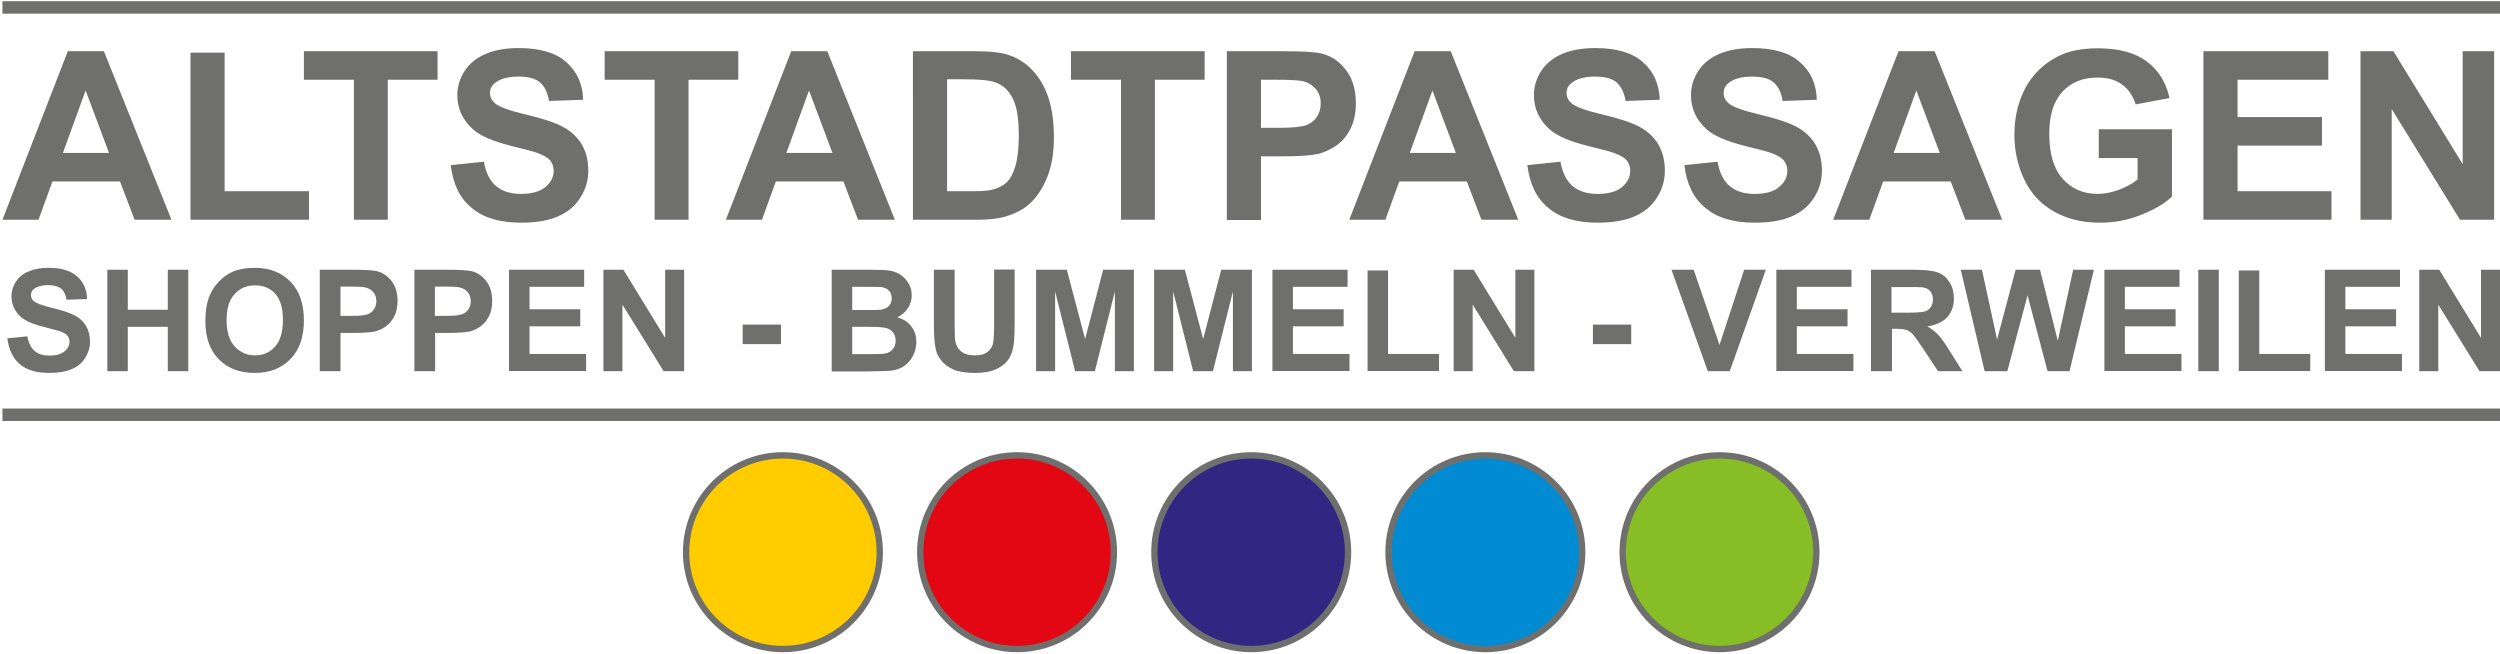
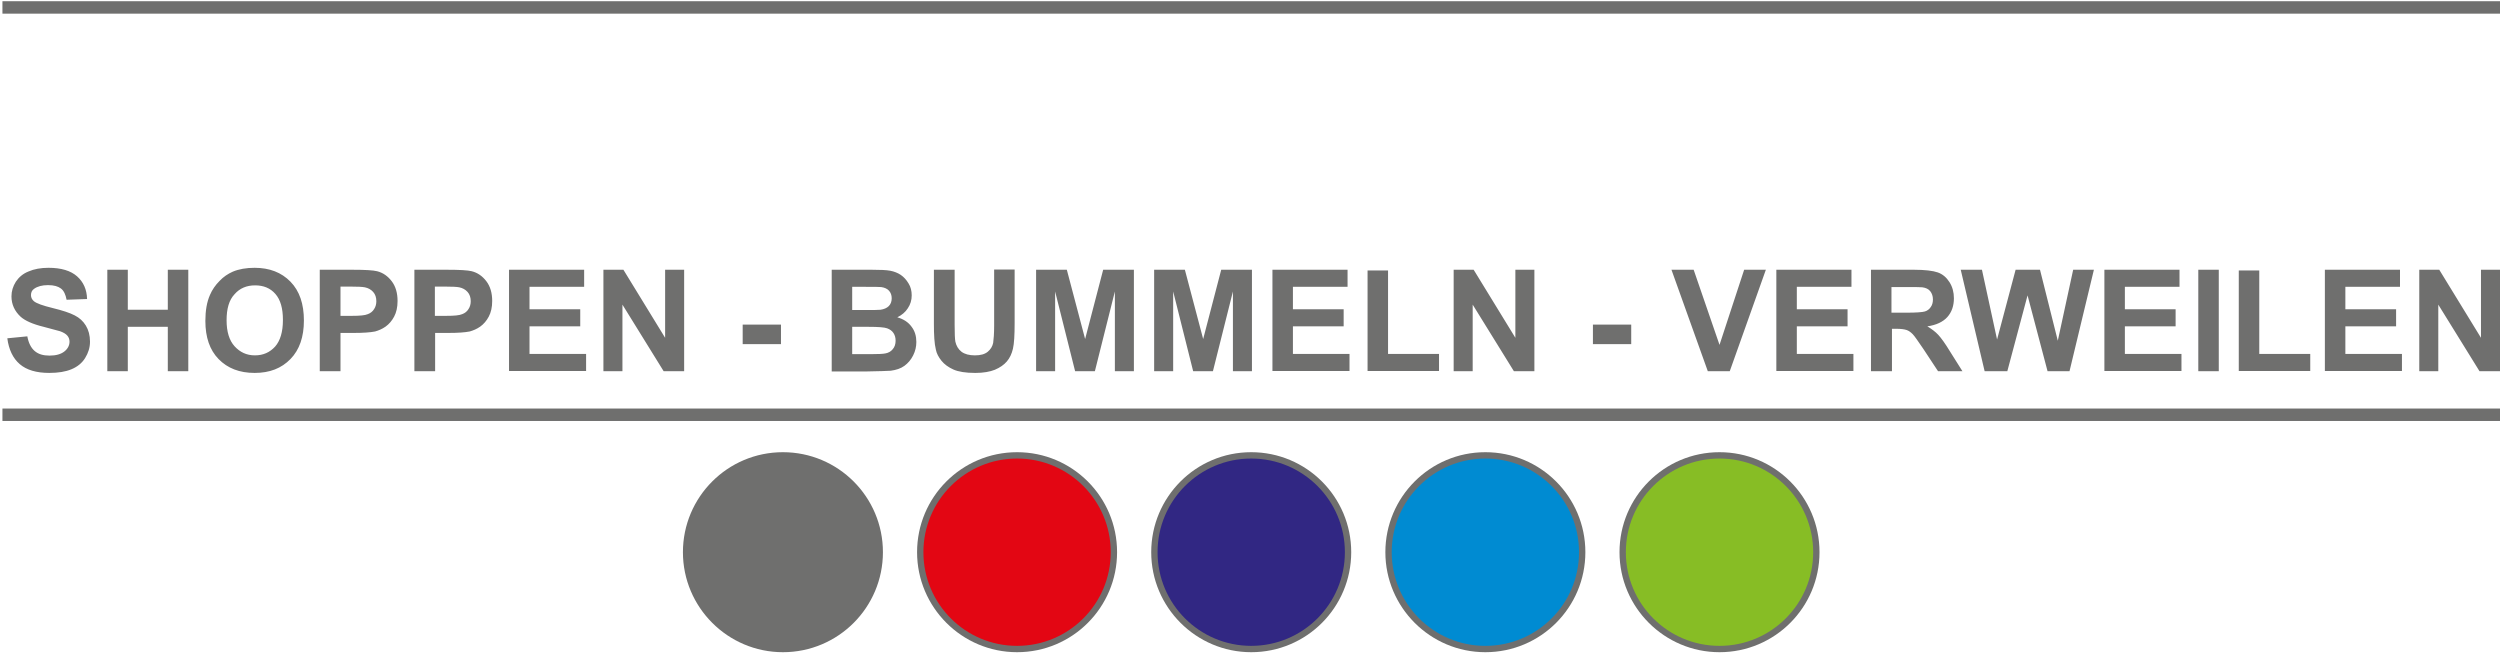
<svg xmlns="http://www.w3.org/2000/svg" id="Ebene_1" x="0px" y="0px" viewBox="0 0 1025 268" style="enable-background:new 0 0 1025 268;" xml:space="preserve">
  <style type="text/css">	.st0{fill-rule:evenodd;clip-rule:evenodd;fill:#6F6F6E;}	.st1{fill-rule:evenodd;clip-rule:evenodd;fill:#E30613;}	.st2{fill-rule:evenodd;clip-rule:evenodd;fill:#FFCC00;}	.st3{fill-rule:evenodd;clip-rule:evenodd;fill:#008BD2;}	.st4{fill-rule:evenodd;clip-rule:evenodd;fill:#312783;}	.st5{fill-rule:evenodd;clip-rule:evenodd;fill:#87BD25;}	.st6{fill:#6F6F6E;}</style>
  <path class="st0" d="M664,226.4c0-22.6,18.3-41,41-41c22.6,0,41,18.3,41,41c0,22.6-18.3,41-41,41C682.4,267.4,664,249,664,226.4  M472,226.4c0-22.6,18.3-41,41-41c22.6,0,41,18.3,41,41c0,22.6-18.3,41-41,41C490.4,267.4,472,249,472,226.4z M568,226.4 c0-22.6,18.3-41,41-41c22.6,0,41,18.3,41,41c0,22.6-18.3,41-41,41C586.4,267.4,568,249,568,226.4z M280,226.4c0-22.6,18.3-41,41-41 c22.6,0,41,18.3,41,41c0,22.6-18.3,41-41,41C298.4,267.4,280,249,280,226.4z M376,226.4c0-22.6,18.3-41,41-41c22.6,0,41,18.3,41,41 c0,22.6-18.3,41-41,41C394.4,267.4,376,249,376,226.4z" />
  <path class="st1" d="M378.6,226.4c0-21.2,17.2-38.4,38.4-38.4c21.2,0,38.4,17.2,38.4,38.4c0,21.2-17.2,38.4-38.4,38.4 C395.8,264.8,378.6,247.6,378.6,226.4" />
-   <path class="st2" d="M282.6,226.4c0-21.2,17.2-38.4,38.4-38.4c21.2,0,38.4,17.2,38.4,38.4c0,21.2-17.2,38.4-38.4,38.4 C299.8,264.8,282.6,247.6,282.6,226.4" />
  <path class="st3" d="M570.6,226.4c0-21.2,17.2-38.4,38.4-38.4s38.4,17.2,38.4,38.4c0,21.2-17.2,38.4-38.4,38.4 S570.6,247.6,570.6,226.4" />
  <path class="st4" d="M474.6,226.4c0-21.2,17.2-38.4,38.4-38.4c21.2,0,38.4,17.2,38.4,38.4c0,21.2-17.2,38.4-38.4,38.4 C491.8,264.8,474.6,247.6,474.6,226.4" />
  <path class="st5" d="M666.6,226.4c0-21.2,17.2-38.4,38.4-38.4s38.4,17.2,38.4,38.4c0,21.2-17.2,38.4-38.4,38.4 S666.6,247.6,666.6,226.4" />
  <path class="st6" d="M3,138.7l8.2-0.8c0.5,2.7,1.5,4.7,3,6c1.5,1.3,3.5,1.9,6.1,1.9c2.7,0,4.7-0.6,6.1-1.7c1.4-1.1,2.1-2.5,2.1-4 c0-1-0.3-1.8-0.9-2.5c-0.6-0.7-1.6-1.3-3-1.8c-1-0.3-3.2-0.9-6.7-1.8c-4.5-1.1-7.6-2.5-9.4-4.1c-2.5-2.3-3.8-5.1-3.8-8.4 c0-2.1,0.6-4.1,1.8-6c1.2-1.8,2.9-3.3,5.2-4.2c2.3-1,5-1.5,8.2-1.5c5.2,0,9.1,1.2,11.7,3.5c2.6,2.3,4,5.4,4.1,9.3l-8.4,0.3 c-0.4-2.1-1.1-3.7-2.3-4.6c-1.2-0.9-2.9-1.4-5.3-1.4c-2.4,0-4.3,0.5-5.7,1.5c-0.9,0.6-1.3,1.5-1.3,2.6c0,1,0.4,1.8,1.2,2.5 c1.1,0.9,3.6,1.8,7.7,2.8c4.1,1,7.1,2,9,3c2,1,3.5,2.4,4.6,4.2c1.1,1.8,1.7,4,1.7,6.6c0,2.4-0.7,4.6-2,6.7c-1.3,2.1-3.2,3.6-5.6,4.6 c-2.4,1-5.4,1.5-9.1,1.5c-5.3,0-9.3-1.2-12.1-3.6C5.3,146.9,3.6,143.3,3,138.7 M44,152.2v-41.6h8.4V127h16.4v-16.4h8.4v41.6h-8.4 V134H52.4v18.2H44z M84.2,131.6c0-4.2,0.6-7.8,1.9-10.7c0.9-2.1,2.2-4,3.9-5.7c1.6-1.7,3.4-2.9,5.4-3.8c2.6-1.1,5.6-1.6,9-1.6 c6.1,0,11,1.9,14.7,5.7c3.7,3.8,5.5,9.1,5.5,15.9c0,6.7-1.8,12-5.5,15.8c-3.7,3.8-8.5,5.7-14.7,5.7c-6.2,0-11.1-1.9-14.8-5.7 C86,143.5,84.2,138.3,84.2,131.6z M92.9,131.3c0,4.7,1.1,8.3,3.3,10.7c2.2,2.4,4.9,3.7,8.3,3.7c3.4,0,6.1-1.2,8.3-3.6 c2.1-2.4,3.2-6,3.2-10.9c0-4.8-1-8.3-3.1-10.7c-2.1-2.4-4.9-3.5-8.3-3.5c-3.5,0-6.3,1.2-8.4,3.6C93.9,123,92.9,126.6,92.9,131.3z  M131.1,152.2v-41.6h13.5c5.1,0,8.4,0.2,10,0.6c2.4,0.6,4.4,2,6,4.1c1.6,2.1,2.4,4.8,2.4,8.1c0,2.6-0.5,4.7-1.4,6.4 c-0.9,1.7-2.1,3.1-3.5,4.1c-1.4,1-2.9,1.6-4.3,2c-2,0.4-4.9,0.6-8.7,0.6h-5.5v15.7H131.1z M139.6,117.6v11.9h4.6 c3.3,0,5.5-0.2,6.6-0.7c1.1-0.4,2-1.1,2.6-2.1c0.6-0.9,0.9-2,0.9-3.2c0-1.5-0.4-2.8-1.3-3.8c-0.9-1-2-1.6-3.4-1.9 c-1-0.2-3-0.3-6-0.3H139.6z M169.9,152.2v-41.6h13.5c5.1,0,8.4,0.2,10,0.6c2.4,0.6,4.4,2,6,4.1c1.6,2.1,2.4,4.8,2.4,8.1 c0,2.6-0.5,4.7-1.4,6.4c-0.9,1.7-2.1,3.1-3.5,4.1c-1.4,1-2.9,1.6-4.3,2c-2,0.4-4.9,0.6-8.7,0.6h-5.5v15.7H169.9z M178.3,117.6v11.9 h4.6c3.3,0,5.5-0.2,6.6-0.7c1.1-0.4,2-1.1,2.6-2.1c0.6-0.9,0.9-2,0.9-3.2c0-1.5-0.4-2.8-1.3-3.8c-0.9-1-2-1.6-3.4-1.9 c-1-0.2-3-0.3-6-0.3H178.3z M208.7,152.2v-41.6h30.8v7h-22.4v9.2h20.8v7h-20.8v11.3h23.2v7H208.7z M247.4,152.2v-41.6h8.2l17.1,27.9 v-27.9h7.8v41.6h-8.4l-16.9-27.3v27.3H247.4z M304.5,141.1v-8h15.7v8H304.5z M341,110.6h16.6c3.3,0,5.8,0.1,7.4,0.4 c1.6,0.3,3.1,0.9,4.3,1.7c1.3,0.9,2.3,2,3.2,3.5c0.9,1.4,1.3,3.1,1.3,4.9c0,1.9-0.5,3.7-1.6,5.3c-1,1.6-2.5,2.8-4.3,3.7 c2.5,0.7,4.5,2,5.8,3.8c1.4,1.8,2,3.9,2,6.3c0,1.9-0.4,3.7-1.3,5.5c-0.9,1.8-2.1,3.2-3.6,4.3c-1.5,1.1-3.4,1.7-5.6,2 c-1.4,0.1-4.8,0.2-10.1,0.3H341V110.6z M349.4,117.5v9.6h5.5c3.3,0,5.3,0,6.1-0.1c1.4-0.2,2.6-0.7,3.4-1.5c0.8-0.8,1.2-1.9,1.2-3.2 c0-1.3-0.4-2.3-1.1-3.1c-0.7-0.8-1.8-1.3-3.2-1.5c-0.8-0.1-3.2-0.1-7.2-0.1H349.4z M349.4,134v11.2h7.8c3,0,4.9-0.1,5.8-0.3 c1.2-0.2,2.3-0.8,3-1.7c0.8-0.9,1.2-2.1,1.2-3.5c0-1.3-0.3-2.3-0.9-3.2c-0.6-0.9-1.5-1.5-2.6-1.9c-1.1-0.4-3.6-0.6-7.5-0.6H349.4z  M383,110.6h8.4v22.5c0,3.6,0.1,5.9,0.3,7c0.4,1.7,1.2,3.1,2.5,4.1c1.3,1,3.2,1.5,5.5,1.5c2.4,0,4.1-0.5,5.3-1.5 c1.2-1,1.9-2.2,2.2-3.6c0.2-1.4,0.4-3.8,0.4-7.1v-23h8.4v21.9c0,5-0.2,8.5-0.7,10.6c-0.5,2.1-1.3,3.8-2.5,5.2 c-1.2,1.4-2.8,2.5-4.9,3.4c-2,0.8-4.7,1.3-8,1.3c-4,0-7-0.5-9-1.4c-2-0.9-3.7-2.1-4.9-3.6c-1.2-1.5-2-3-2.3-4.6 c-0.6-2.4-0.8-5.9-0.8-10.6V110.6z M424.8,152.2v-41.6h12.6l7.5,28.4l7.4-28.4h12.6v41.6h-7.8l0-32.7l-8.2,32.7h-8.1l-8.2-32.7 l0,32.7H424.8z M473.2,152.2v-41.6h12.6l7.5,28.4l7.4-28.4h12.6v41.6h-7.8l0-32.7l-8.2,32.7h-8.1l-8.2-32.7l0,32.7H473.2z  M521.7,152.2v-41.6h30.8v7h-22.4v9.2h20.8v7h-20.8v11.3h23.2v7H521.7z M560.7,152.2v-41.3h8.4v34.2H590v7H560.7z M596,152.2v-41.6 h8.2l17.1,27.9v-27.9h7.8v41.6h-8.4l-16.9-27.3v27.3H596z M653.1,141.1v-8h15.7v8H653.1z M700.2,152.2l-14.9-41.6h9.1l10.6,30.8 l10.1-30.8h8.9l-14.8,41.6H700.2z M728.3,152.2v-41.6h30.8v7h-22.4v9.2h20.8v7h-20.8v11.3h23.2v7H728.3z M767.1,152.2v-41.6h17.7 c4.4,0,7.7,0.4,9.7,1.1c2,0.7,3.6,2.1,4.8,4c1.2,1.9,1.8,4.1,1.8,6.6c0,3.1-0.9,5.7-2.7,7.7c-1.8,2-4.6,3.3-8.2,3.8 c1.8,1.1,3.3,2.2,4.5,3.5c1.2,1.3,2.8,3.5,4.8,6.8l5.1,8.1h-10l-6-9.1c-2.2-3.2-3.6-5.3-4.4-6.1c-0.8-0.8-1.6-1.4-2.5-1.7 c-0.9-0.3-2.3-0.5-4.3-0.5h-1.7v17.4H767.1z M775.5,128.2h6.2c4,0,6.5-0.2,7.5-0.5c1-0.3,1.8-0.9,2.4-1.8c0.6-0.8,0.9-1.9,0.9-3.1 c0-1.4-0.4-2.5-1.1-3.4c-0.7-0.9-1.8-1.4-3.2-1.6c-0.7-0.1-2.7-0.1-6.1-0.1h-6.6V128.2z M813.7,152.2l-9.8-41.6h8.7l6.2,28.6 l7.6-28.6h10l7.3,29.1l6.3-29.1h8.5l-10,41.6h-9l-8.2-31.1l-8.3,31.1H813.7z M862.8,152.2v-41.6h30.8v7h-22.4v9.2H892v7h-20.8v11.3 h23.2v7H862.8z M901.3,152.2v-41.6h8.4v41.6H901.3z M917.9,152.2v-41.3h8.4v34.2h20.9v7H917.9z M953.2,152.2v-41.6H984v7h-22.4v9.2 h20.8v7h-20.8v11.3h23.2v7H953.2z M991.9,152.2v-41.6h8.2l17.1,27.9v-27.9h7.8v41.6h-8.4l-16.9-27.3v27.3H991.9z" />
  <rect x="1" y="167.5" class="st0" width="1024" height="5.1" />
  <rect x="1" y="0.5" class="st0" width="1024" height="5.1" />
-   <path class="st6" d="M967.8,90.1V21h13.5l28.4,46.3V21h12.9v69.1h-14l-28-45.4v45.4H967.8z M903.4,90.1V21h51.2v11.7h-37.2V48H952 v11.7h-34.6v18.7h38.5v11.7H903.4z M860.5,64.7V53h30v27.6c-2.9,2.8-7.1,5.3-12.7,7.5c-5.5,2.2-11.1,3.2-16.8,3.2 c-7.2,0-13.5-1.5-18.9-4.6c-5.4-3-9.4-7.4-12.1-13c-2.7-5.6-4.1-11.8-4.1-18.4c0-7.2,1.5-13.6,4.5-19.2c3-5.6,7.4-9.9,13.2-12.9 c4.4-2.3,9.9-3.4,16.5-3.4c8.6,0,15.3,1.8,20.1,5.4c4.8,3.6,7.9,8.6,9.3,15l-13.9,2.6c-1-3.4-2.8-6.1-5.5-8.1c-2.7-2-6-2.9-10-2.9 c-6.1,0-10.9,1.9-14.5,5.8c-3.6,3.9-5.4,9.6-5.4,17.2c0,8.2,1.8,14.4,5.5,18.5c3.7,4.1,8.4,6.2,14.3,6.2c2.9,0,5.8-0.6,8.8-1.7 c2.9-1.1,5.5-2.5,7.6-4.2v-8.8H860.5z M795.3,62.7l-9.6-25.6l-9.3,25.6H795.3z M820.9,90.1h-15.1l-6-15.7h-27.7l-5.7,15.7h-14.8 L778.4,21h14.8L820.9,90.1z M690.6,67.7l13.6-1.4c0.8,4.6,2.5,7.9,5,10c2.5,2.1,5.9,3.2,10.1,3.2c4.5,0,7.9-0.9,10.1-2.8 c2.3-1.9,3.4-4.1,3.4-6.7c0-1.6-0.5-3-1.4-4.2c-0.9-1.1-2.6-2.1-5-3c-1.6-0.6-5.3-1.6-11.1-3c-7.4-1.9-12.7-4.1-15.7-6.9 c-4.2-3.8-6.3-8.5-6.3-13.9c0-3.5,1-6.8,3-9.9c2-3.1,4.9-5.4,8.6-7c3.7-1.6,8.3-2.4,13.6-2.4c8.6,0,15.2,1.9,19.5,5.8 c4.4,3.8,6.7,9,6.9,15.4l-14,0.5c-0.6-3.6-1.9-6.1-3.8-7.7c-1.9-1.6-4.9-2.3-8.8-2.3c-4,0-7.2,0.8-9.4,2.5c-1.5,1.1-2.2,2.5-2.2,4.3 c0,1.6,0.7,3,2.1,4.2c1.8,1.5,6,3,12.8,4.6c6.8,1.6,11.8,3.3,15,5c3.2,1.7,5.8,4.1,7.6,7c1.8,3,2.8,6.6,2.8,11c0,4-1.1,7.7-3.3,11.1 c-2.2,3.5-5.3,6-9.3,7.7c-4,1.7-9,2.5-15,2.5c-8.7,0-15.4-2-20.1-6C694.3,81.3,691.5,75.4,690.6,67.7z M626.2,67.7l13.6-1.4 c0.8,4.6,2.5,7.9,5,10c2.5,2.1,5.9,3.2,10.1,3.2c4.5,0,7.9-0.9,10.1-2.8c2.3-1.9,3.4-4.1,3.4-6.7c0-1.6-0.5-3-1.4-4.2 c-0.9-1.1-2.6-2.1-5-3c-1.6-0.6-5.3-1.6-11.1-3c-7.4-1.9-12.7-4.1-15.7-6.9c-4.2-3.8-6.3-8.5-6.3-13.9c0-3.5,1-6.8,3-9.9 c2-3.1,4.9-5.4,8.6-7c3.7-1.6,8.3-2.4,13.6-2.4c8.6,0,15.2,1.9,19.5,5.8c4.4,3.8,6.7,9,6.9,15.4l-14,0.5c-0.6-3.6-1.9-6.1-3.8-7.7 c-1.9-1.6-4.9-2.3-8.8-2.3c-4,0-7.2,0.8-9.4,2.5c-1.5,1.1-2.2,2.5-2.2,4.3c0,1.6,0.7,3,2.1,4.2c1.8,1.5,6,3,12.8,4.6 c6.8,1.6,11.8,3.3,15,5c3.2,1.7,5.8,4.1,7.6,7c1.8,3,2.8,6.6,2.8,11c0,4-1.1,7.7-3.3,11.1c-2.2,3.5-5.3,6-9.3,7.7 c-4,1.7-9,2.5-15,2.5c-8.7,0-15.4-2-20.1-6C629.9,81.3,627.2,75.4,626.2,67.7z M596.9,62.7l-9.6-25.6L578,62.7H596.9z M622.5,90.1 h-15.1l-6-15.7h-27.7L568,90.1h-14.8L580,21h14.8L622.5,90.1z M517,32.7v19.7h7.6c5.5,0,9.1-0.4,11-1.1c1.8-0.7,3.3-1.8,4.3-3.4 c1-1.5,1.6-3.3,1.6-5.4c0-2.5-0.7-4.6-2.2-6.2c-1.5-1.6-3.3-2.7-5.6-3.1c-1.7-0.3-5-0.5-10-0.5H517z M503,90.1V21h22.4 c8.5,0,14,0.3,16.6,1c4,1,7.3,3.3,9.9,6.8c2.7,3.5,4,8,4,13.5c0,4.2-0.8,7.8-2.3,10.7c-1.5,2.9-3.5,5.2-5.9,6.8 c-2.4,1.6-4.8,2.7-7.2,3.3c-3.3,0.7-8.1,1-14.4,1H517v26.1H503z M459.6,90.1V32.7h-20.5V21h54.8v11.7h-20.4v57.4H459.6z M388.3,32.7 v45.7h10.4c3.9,0,6.7-0.2,8.4-0.7c2.3-0.6,4.1-1.5,5.6-2.9c1.5-1.4,2.7-3.6,3.6-6.7c0.9-3.1,1.4-7.3,1.4-12.7 c0-5.3-0.5-9.4-1.4-12.3c-0.9-2.9-2.3-5.1-3.9-6.7c-1.7-1.6-3.8-2.7-6.4-3.2c-1.9-0.4-5.7-0.7-11.4-0.7H388.3z M374.3,21h25.4 c5.7,0,10.1,0.4,13.1,1.3c4,1.2,7.5,3.3,10.4,6.4c2.9,3,5.1,6.8,6.6,11.2c1.5,4.4,2.3,9.9,2.3,16.3c0,5.7-0.7,10.6-2.1,14.7 c-1.7,5-4.2,9.1-7.4,12.2c-2.4,2.4-5.7,4.2-9.8,5.5c-3.1,1-7.2,1.5-12.3,1.5h-26.2V21z M341.3,62.7l-9.6-25.6l-9.3,25.6H341.3z  M366.9,90.1h-15.1l-6-15.7h-27.7l-5.7,15.7h-14.8L324.4,21h14.8L366.9,90.1z M268.4,90.1V32.7h-20.5V21h54.8v11.7h-20.4v57.4H268.4 z M184.8,67.7l13.6-1.4c0.8,4.6,2.5,7.9,5,10c2.5,2.1,5.9,3.2,10.1,3.2c4.5,0,7.8-0.9,10.1-2.8c2.3-1.9,3.4-4.1,3.4-6.7 c0-1.6-0.5-3-1.4-4.2c-0.9-1.1-2.6-2.1-5-3c-1.6-0.6-5.3-1.6-11.1-3c-7.4-1.9-12.7-4.1-15.7-6.9c-4.2-3.8-6.3-8.5-6.3-13.9 c0-3.5,1-6.8,3-9.9c2-3.1,4.9-5.4,8.6-7c3.7-1.6,8.3-2.4,13.6-2.4c8.6,0,15.2,1.9,19.5,5.8c4.4,3.8,6.7,9,6.9,15.4l-14,0.5 c-0.6-3.6-1.9-6.1-3.8-7.7c-1.9-1.6-4.9-2.3-8.8-2.3c-4,0-7.2,0.8-9.4,2.5c-1.5,1.1-2.2,2.5-2.2,4.3c0,1.6,0.7,3,2.1,4.2 c1.8,1.5,6,3,12.8,4.6c6.8,1.6,11.8,3.3,15,5c3.2,1.7,5.8,4.1,7.6,7c1.8,3,2.8,6.6,2.8,11c0,4-1.1,7.7-3.3,11.1 c-2.2,3.5-5.3,6-9.3,7.7c-4,1.7-9,2.5-15,2.5c-8.7,0-15.4-2-20.1-6C188.5,81.3,185.7,75.4,184.8,67.7z M145.1,90.1V32.7h-20.5V21 h54.8v11.7h-20.4v57.4H145.1z M78.1,90.1V21.6h14v56.8h34.6v11.7H78.1z M44.7,62.7l-9.6-25.6l-9.3,25.6H44.7z M70.3,90.1H55.2 l-6-15.7H21.5l-5.7,15.7H1L27.8,21h14.8L70.3,90.1z" />
</svg>